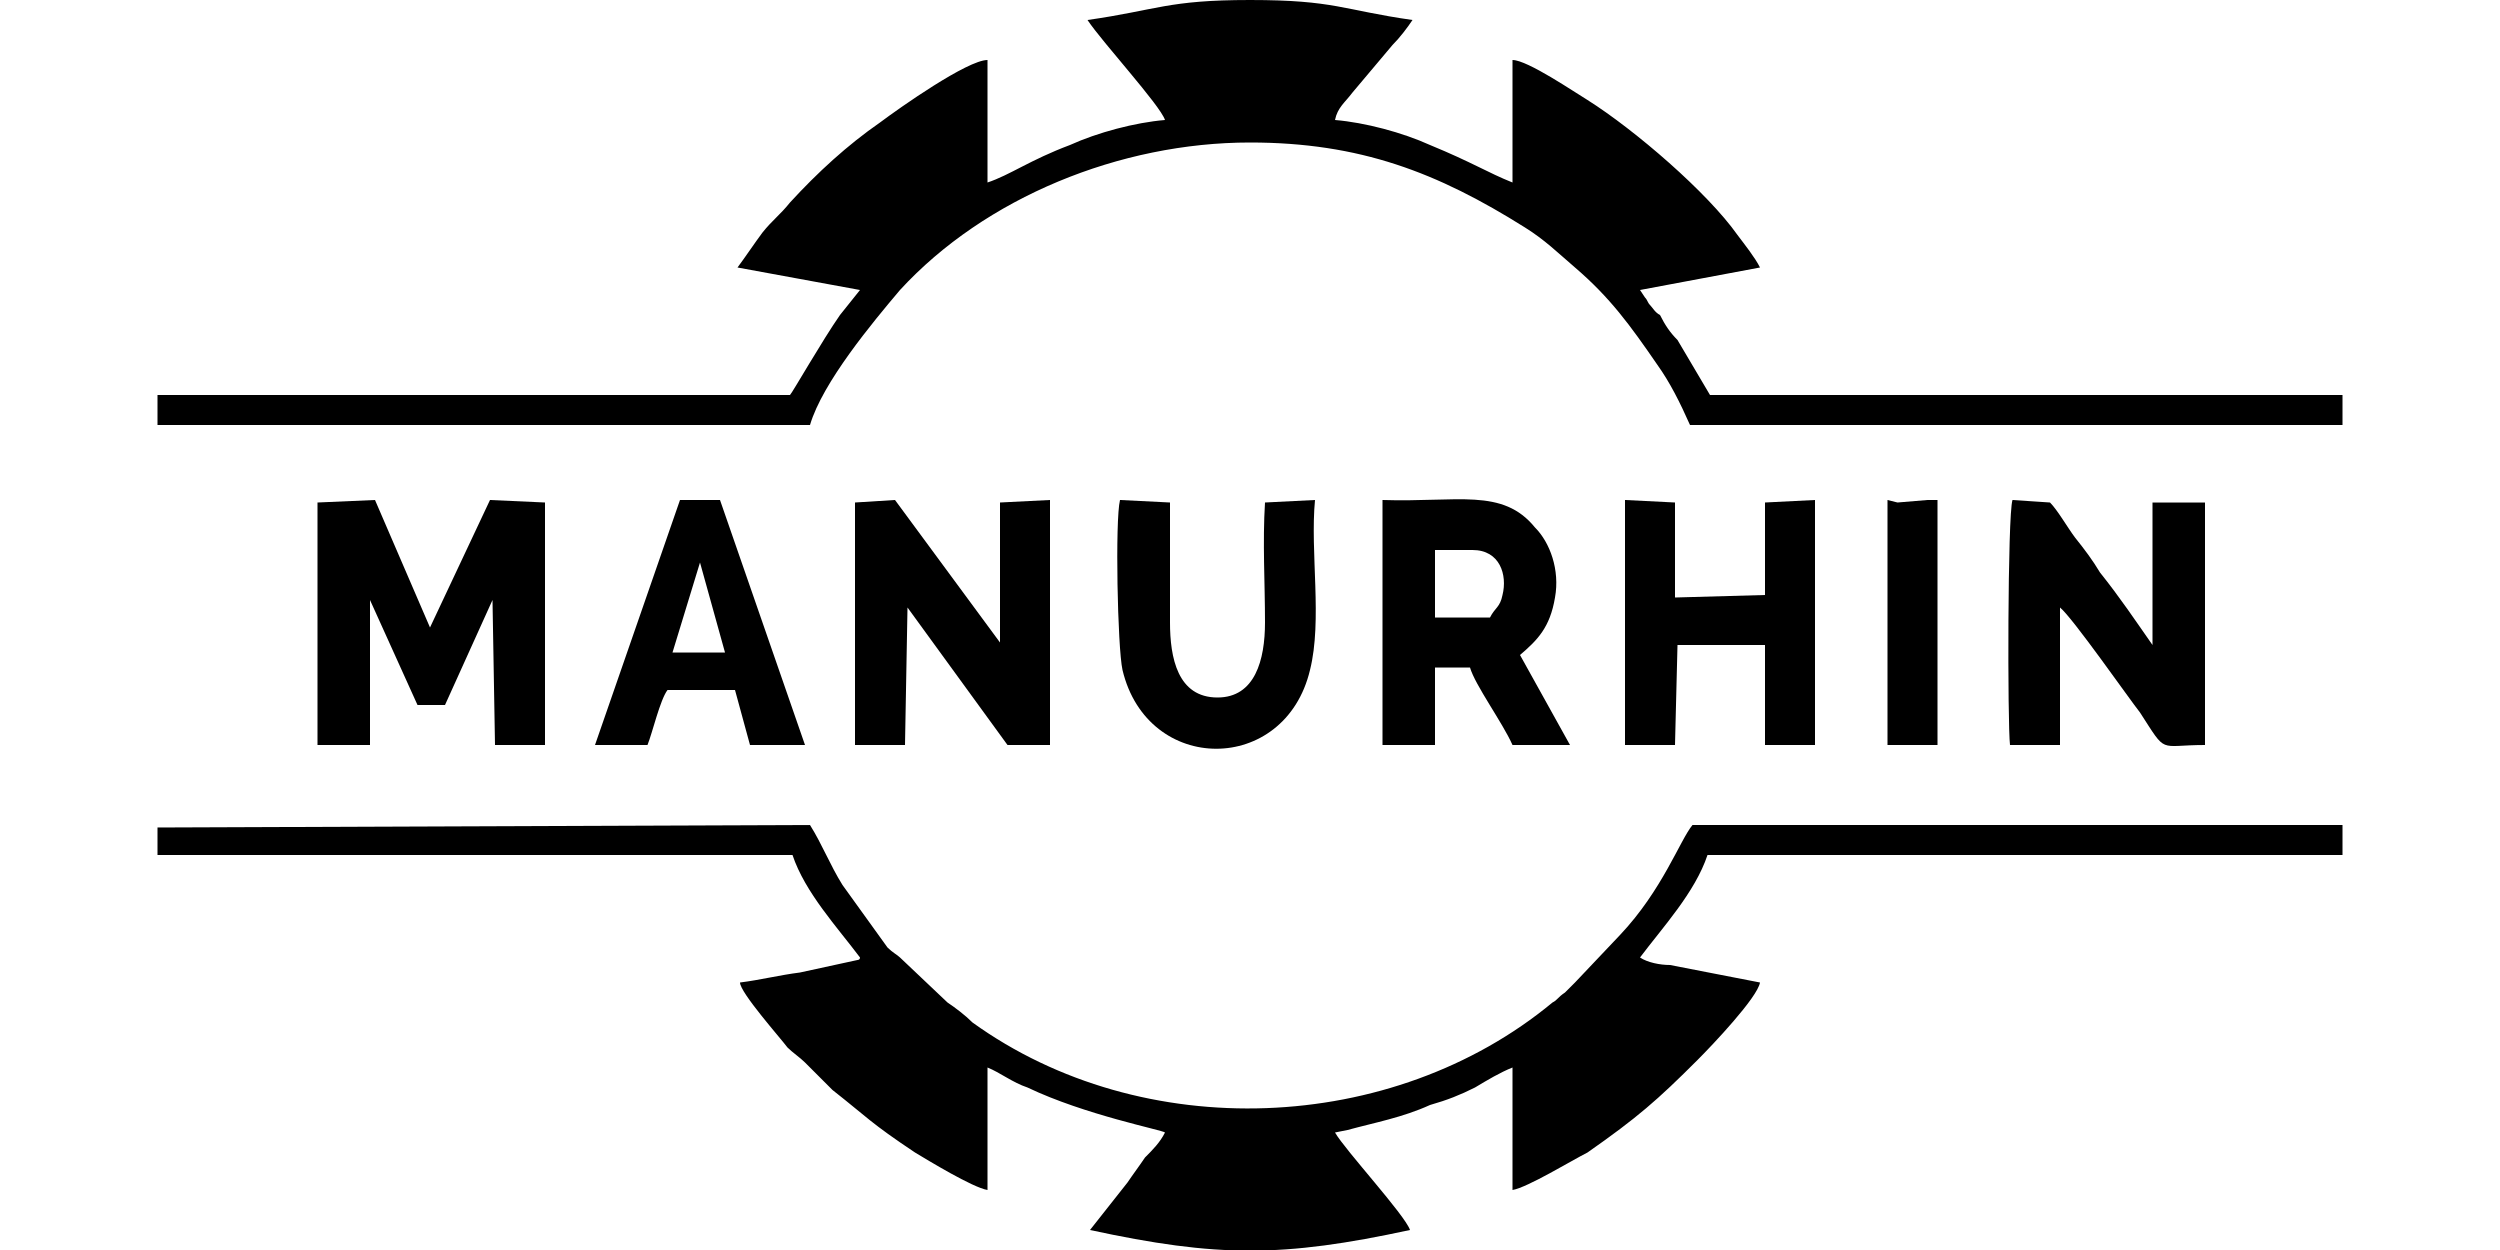
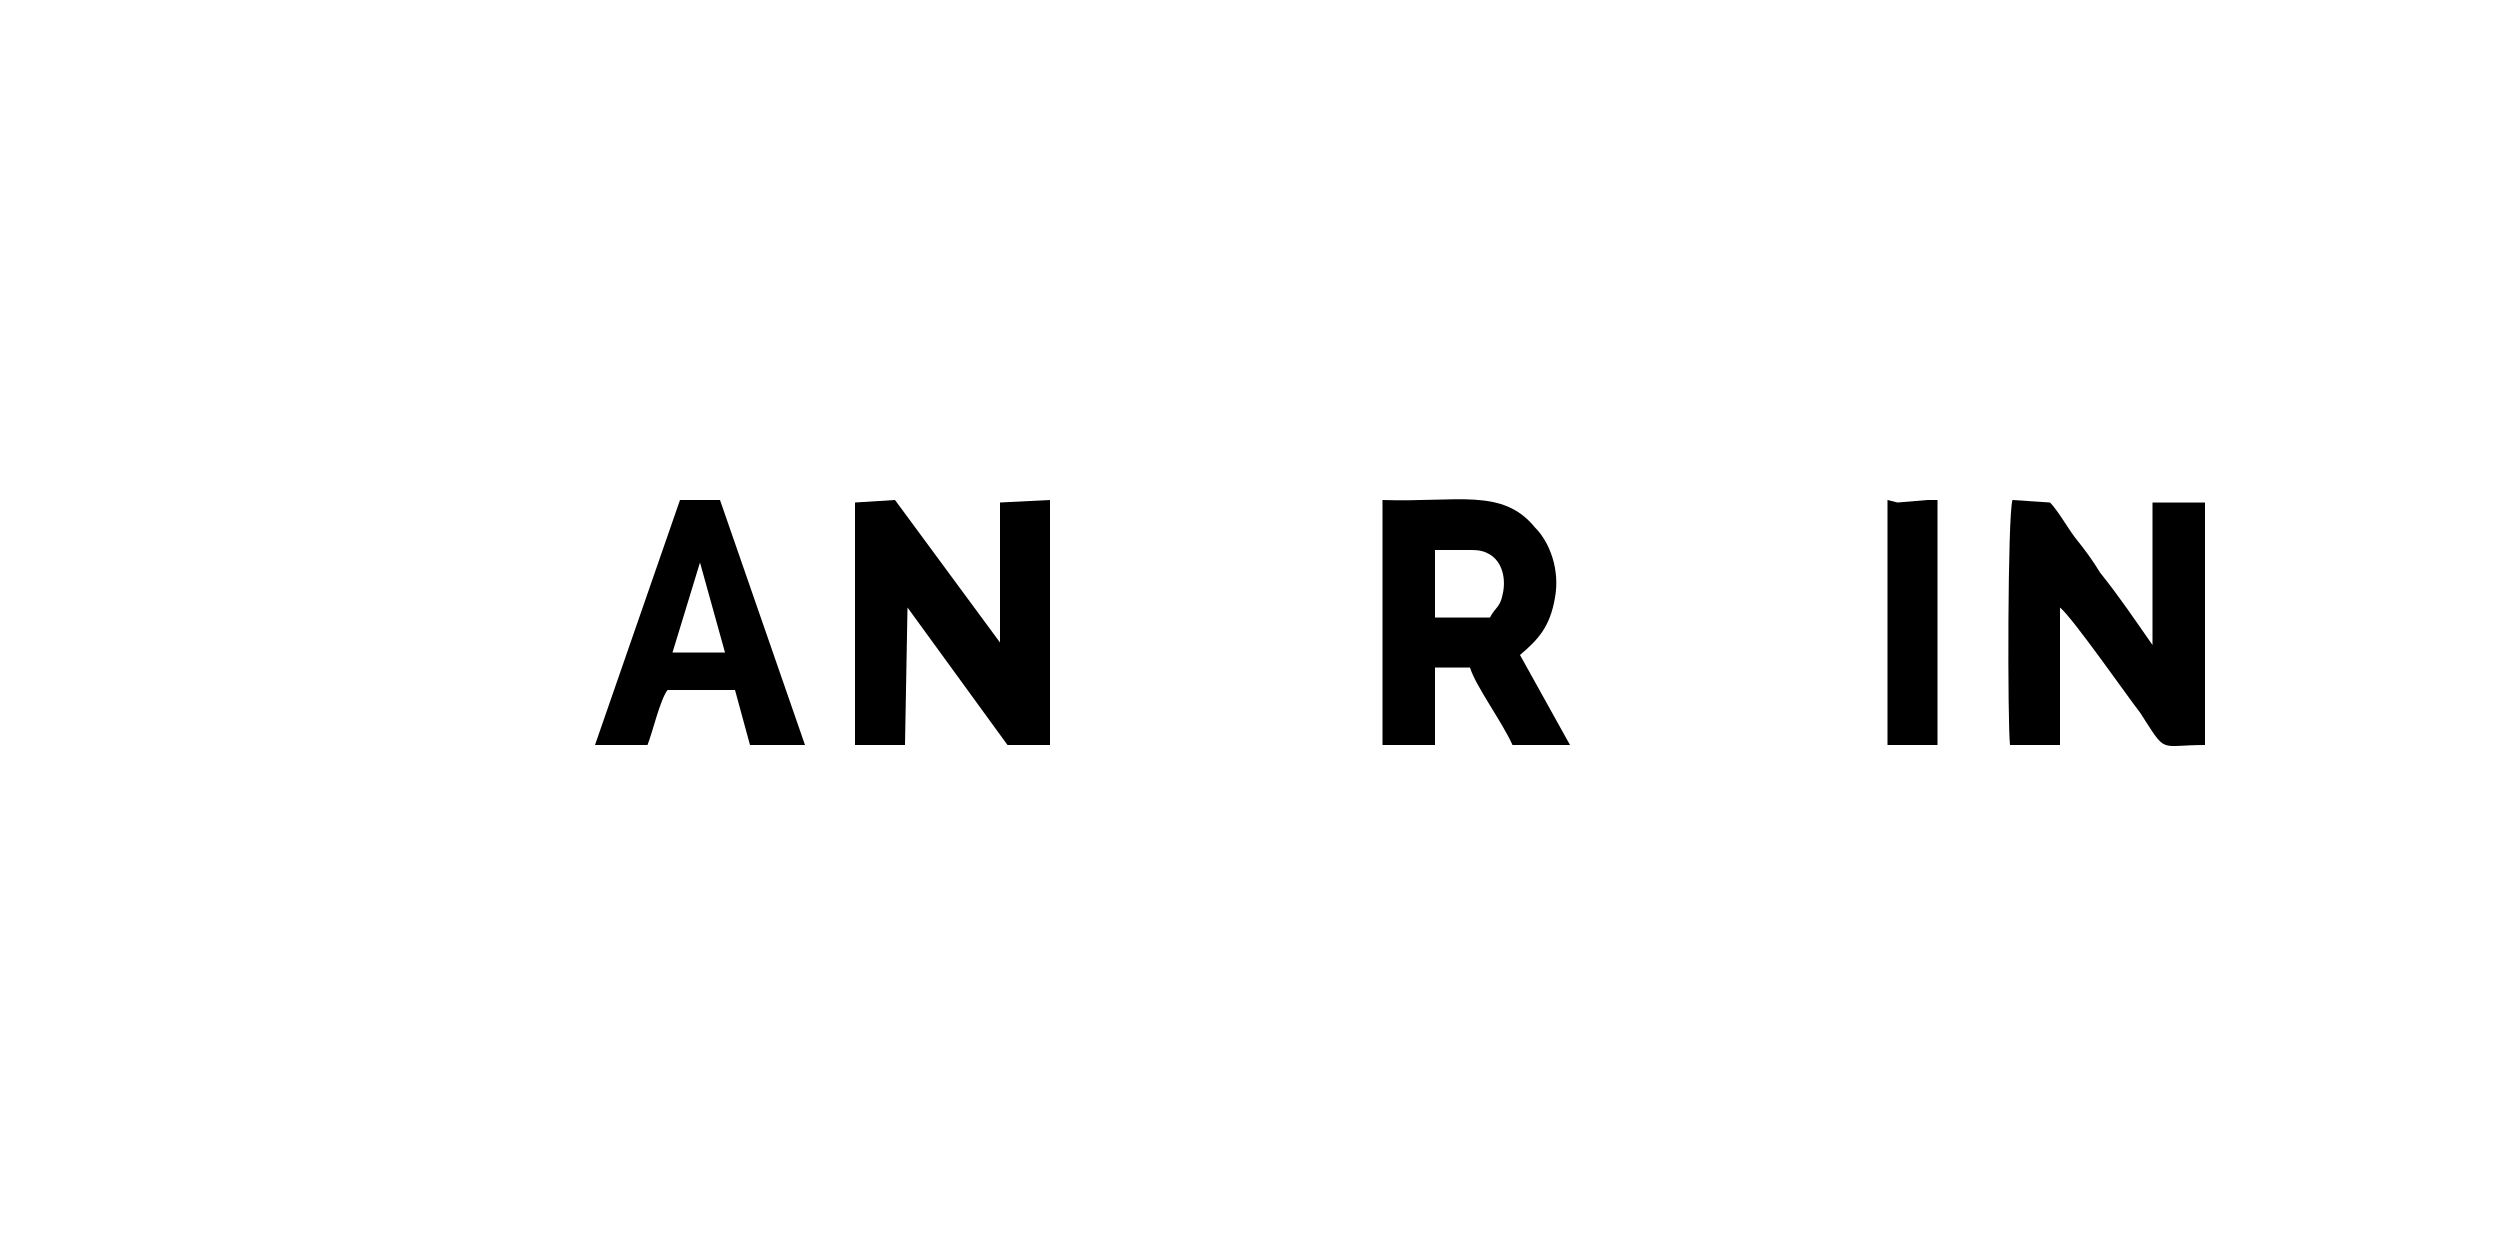
<svg xmlns="http://www.w3.org/2000/svg" xml:space="preserve" width="1000px" height="500px" version="1.1" style="shape-rendering:geometricPrecision; text-rendering:geometricPrecision; image-rendering:optimizeQuality; fill-rule:evenodd; clip-rule:evenodd" viewBox="0 0 1000 500">
  <defs>
    <style type="text/css">
   
    .fil0 {fill:black}
   
  </style>
  </defs>
  <g id="Vrstva_x0020_1">
    <g id="_828502080">
-       <path class="fil0" d="M435 8c6,9 29,34 31,40 -12,1 -27,5 -38,10 -16,6 -24,12 -33,15l0 -49c-8,0 -35,19 -43,25 -13,9 -25,20 -36,32 -4,5 -7,7 -11,12 -3,4 -7,10 -10,14l49 9 -8 10c-7,10 -19,31 -20,32l-253 0 0 12 261 0c5,-17 25,-41 36,-54 34,-37 88,-59 140,-59 44,0 75,12 110,34 8,5 13,10 20,16 14,12 22,23 33,39 5,7 9,15 13,24l261 0 0 -12 -253 0 -13 -22c-3,-3 -5,-6 -7,-10 -2,-1 -3,-3 -4,-4 -1,-1 -1,-2 -2,-3l-2 -3 48 -9c-2,-4 -6,-9 -9,-13 -12,-17 -41,-42 -60,-54 -5,-3 -24,-16 -30,-16l0 49c-10,-4 -16,-8 -33,-15 -11,-5 -26,-9 -38,-10 1,-5 4,-7 7,-11l16 -19c3,-3 6,-7 8,-10 -28,-4 -31,-8 -65,-8 -33,0 -37,4 -65,8z" />
-       <path class="fil0" d="M389 409c-3,-3 -7,-6 -10,-8l-19 -18c-1,-1 -3,-2 -5,-4l-18 -25c-5,-8 -8,-16 -13,-24l-261 1 0 11 254 0c5,15 18,29 27,41 0,1 -1,1 -1,1l-23 5c-8,1 -16,3 -24,4 0,4 16,22 19,26 2,2 5,4 7,6l11 11c14,11 15,13 33,25 5,3 23,14 29,15l0 -49c5,2 10,6 16,8 23,11 54,17 55,18 -2,4 -5,7 -8,10 -2,3 -5,7 -7,10l-15 19c51,11 77,11 128,0 -2,-6 -26,-32 -30,-39l5 -1c11,-3 22,-5 33,-10 7,-2 12,-4 18,-7 5,-3 10,-6 15,-8l0 49c6,-1 24,-12 30,-15 20,-14 28,-21 44,-37 6,-6 24,-25 25,-31l-36 -7c-4,0 -9,-1 -12,-3 9,-12 22,-26 27,-41l254 0 0 -12 -260 0c-5,6 -12,26 -29,44l-18 19c-2,2 -2,2 -4,4 -3,2 -3,3 -5,4 -64,53 -164,57 -232,8z" />
-       <polygon class="fil0" points="148,240 167,282 178,282 197,240 198,298 218,298 218,201 196,200 172,251 150,200 127,201 127,298 148,298 " />
      <polygon class="fil0" points="363,243 403,298 420,298 420,200 400,201 400,257 358,200 342,201 342,298 362,298 " />
      <path class="fil0" d="M824 243c5,4 28,37 32,42 11,17 7,13 26,13l0 -97 -21 0 0 57c-7,-10 -13,-19 -21,-29 -3,-5 -6,-9 -10,-14 -3,-4 -7,-11 -10,-14l-15 -1c-2,6 -2,90 -1,98l20 0 0 -55z" />
      <path class="fil0" d="M574 220c5,0 10,0 15,0 11,0 14,10 12,18 -1,5 -3,5 -5,9l-22 0 0 -27zm34 42c7,-6 12,-11 14,-23 2,-11 -2,-22 -8,-28 -13,-16 -31,-10 -61,-11l0 98 21 0 0 -31 14 0c2,7 13,22 17,31l23 0 -20 -36z" />
-       <polygon class="fil0" points="671,258 706,258 706,298 726,298 726,200 706,201 706,238 670,239 670,201 650,200 650,298 670,298 " />
-       <path class="fil0" d="M448 200c-2,8 -1,59 1,68 10,42 65,42 75,0 5,-20 0,-47 2,-68l-20 1c-1,16 0,32 0,48 0,15 -4,30 -19,30 -16,0 -19,-16 -19,-30 0,-16 0,-32 0,-48l-20 -1z" />
      <path class="fil0" d="M280 225l10 36 -21 0 11 -36zm-21 73c2,-5 5,-18 8,-22l27 0 6 22 22 0 -34 -98 -16 0 -34 98 21 0z" />
      <polygon class="fil0" points="755,298 775,298 775,200 771,200 759,201 755,200 " />
    </g>
  </g>
</svg>